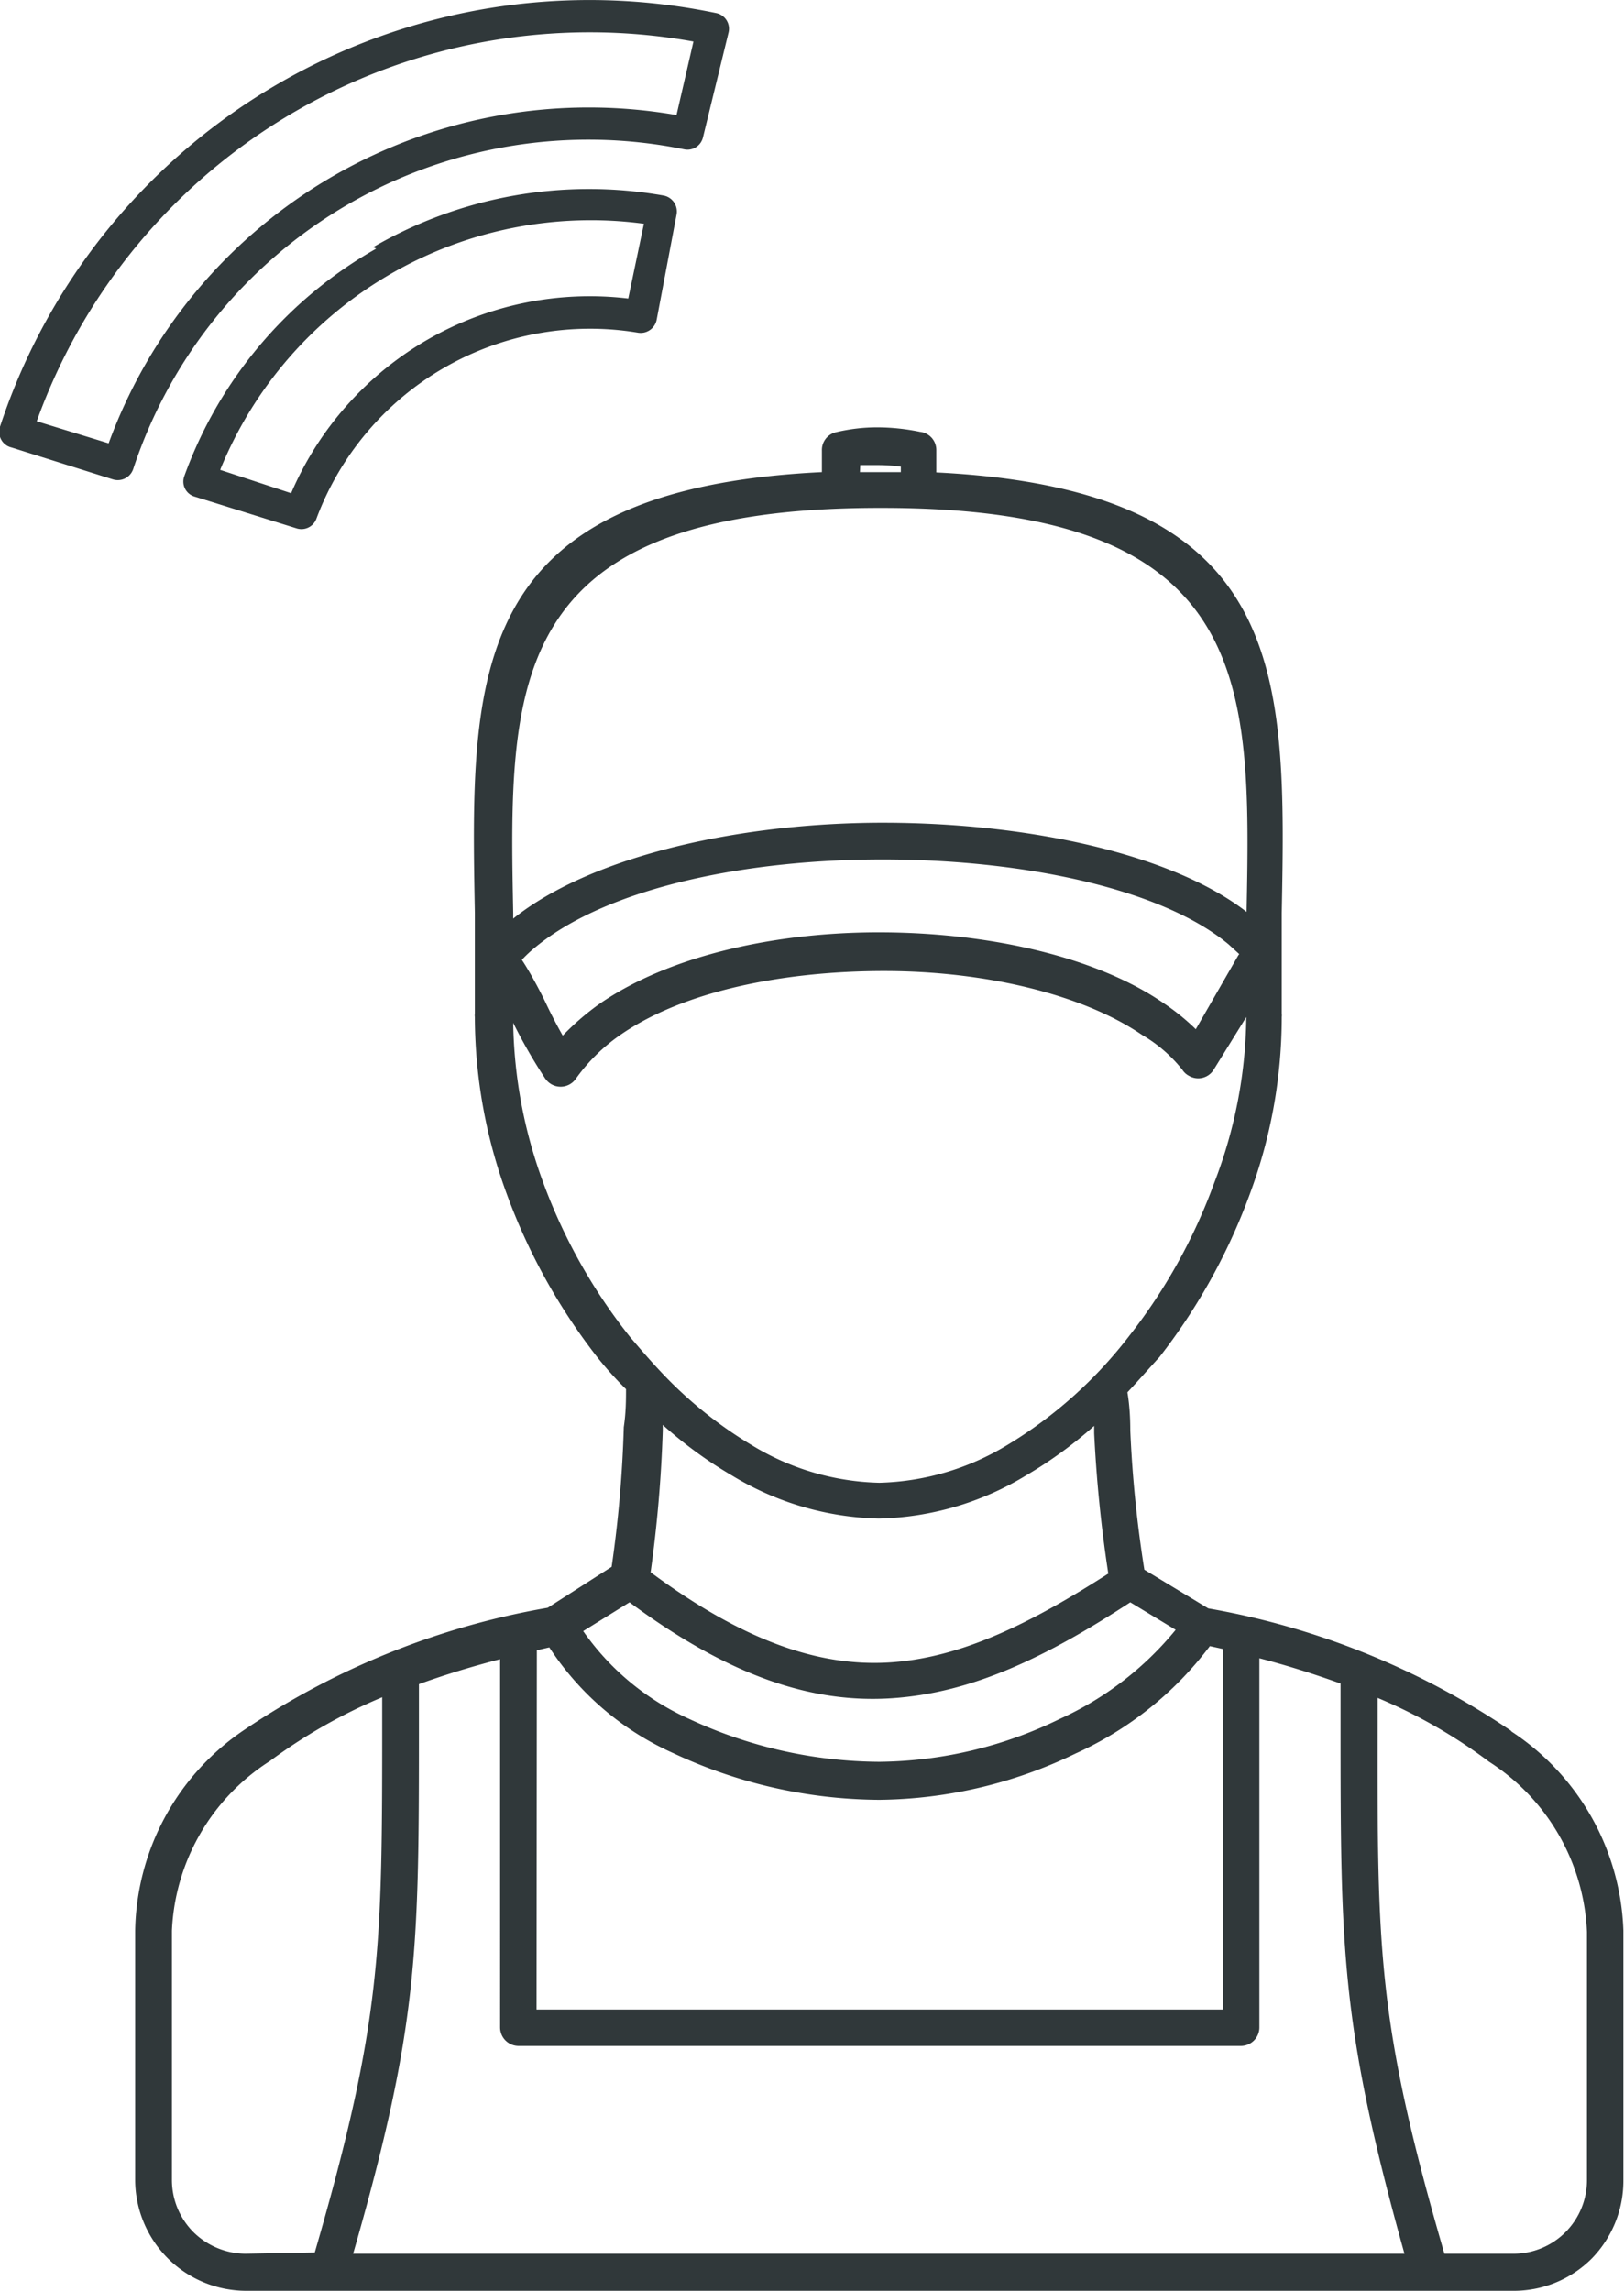
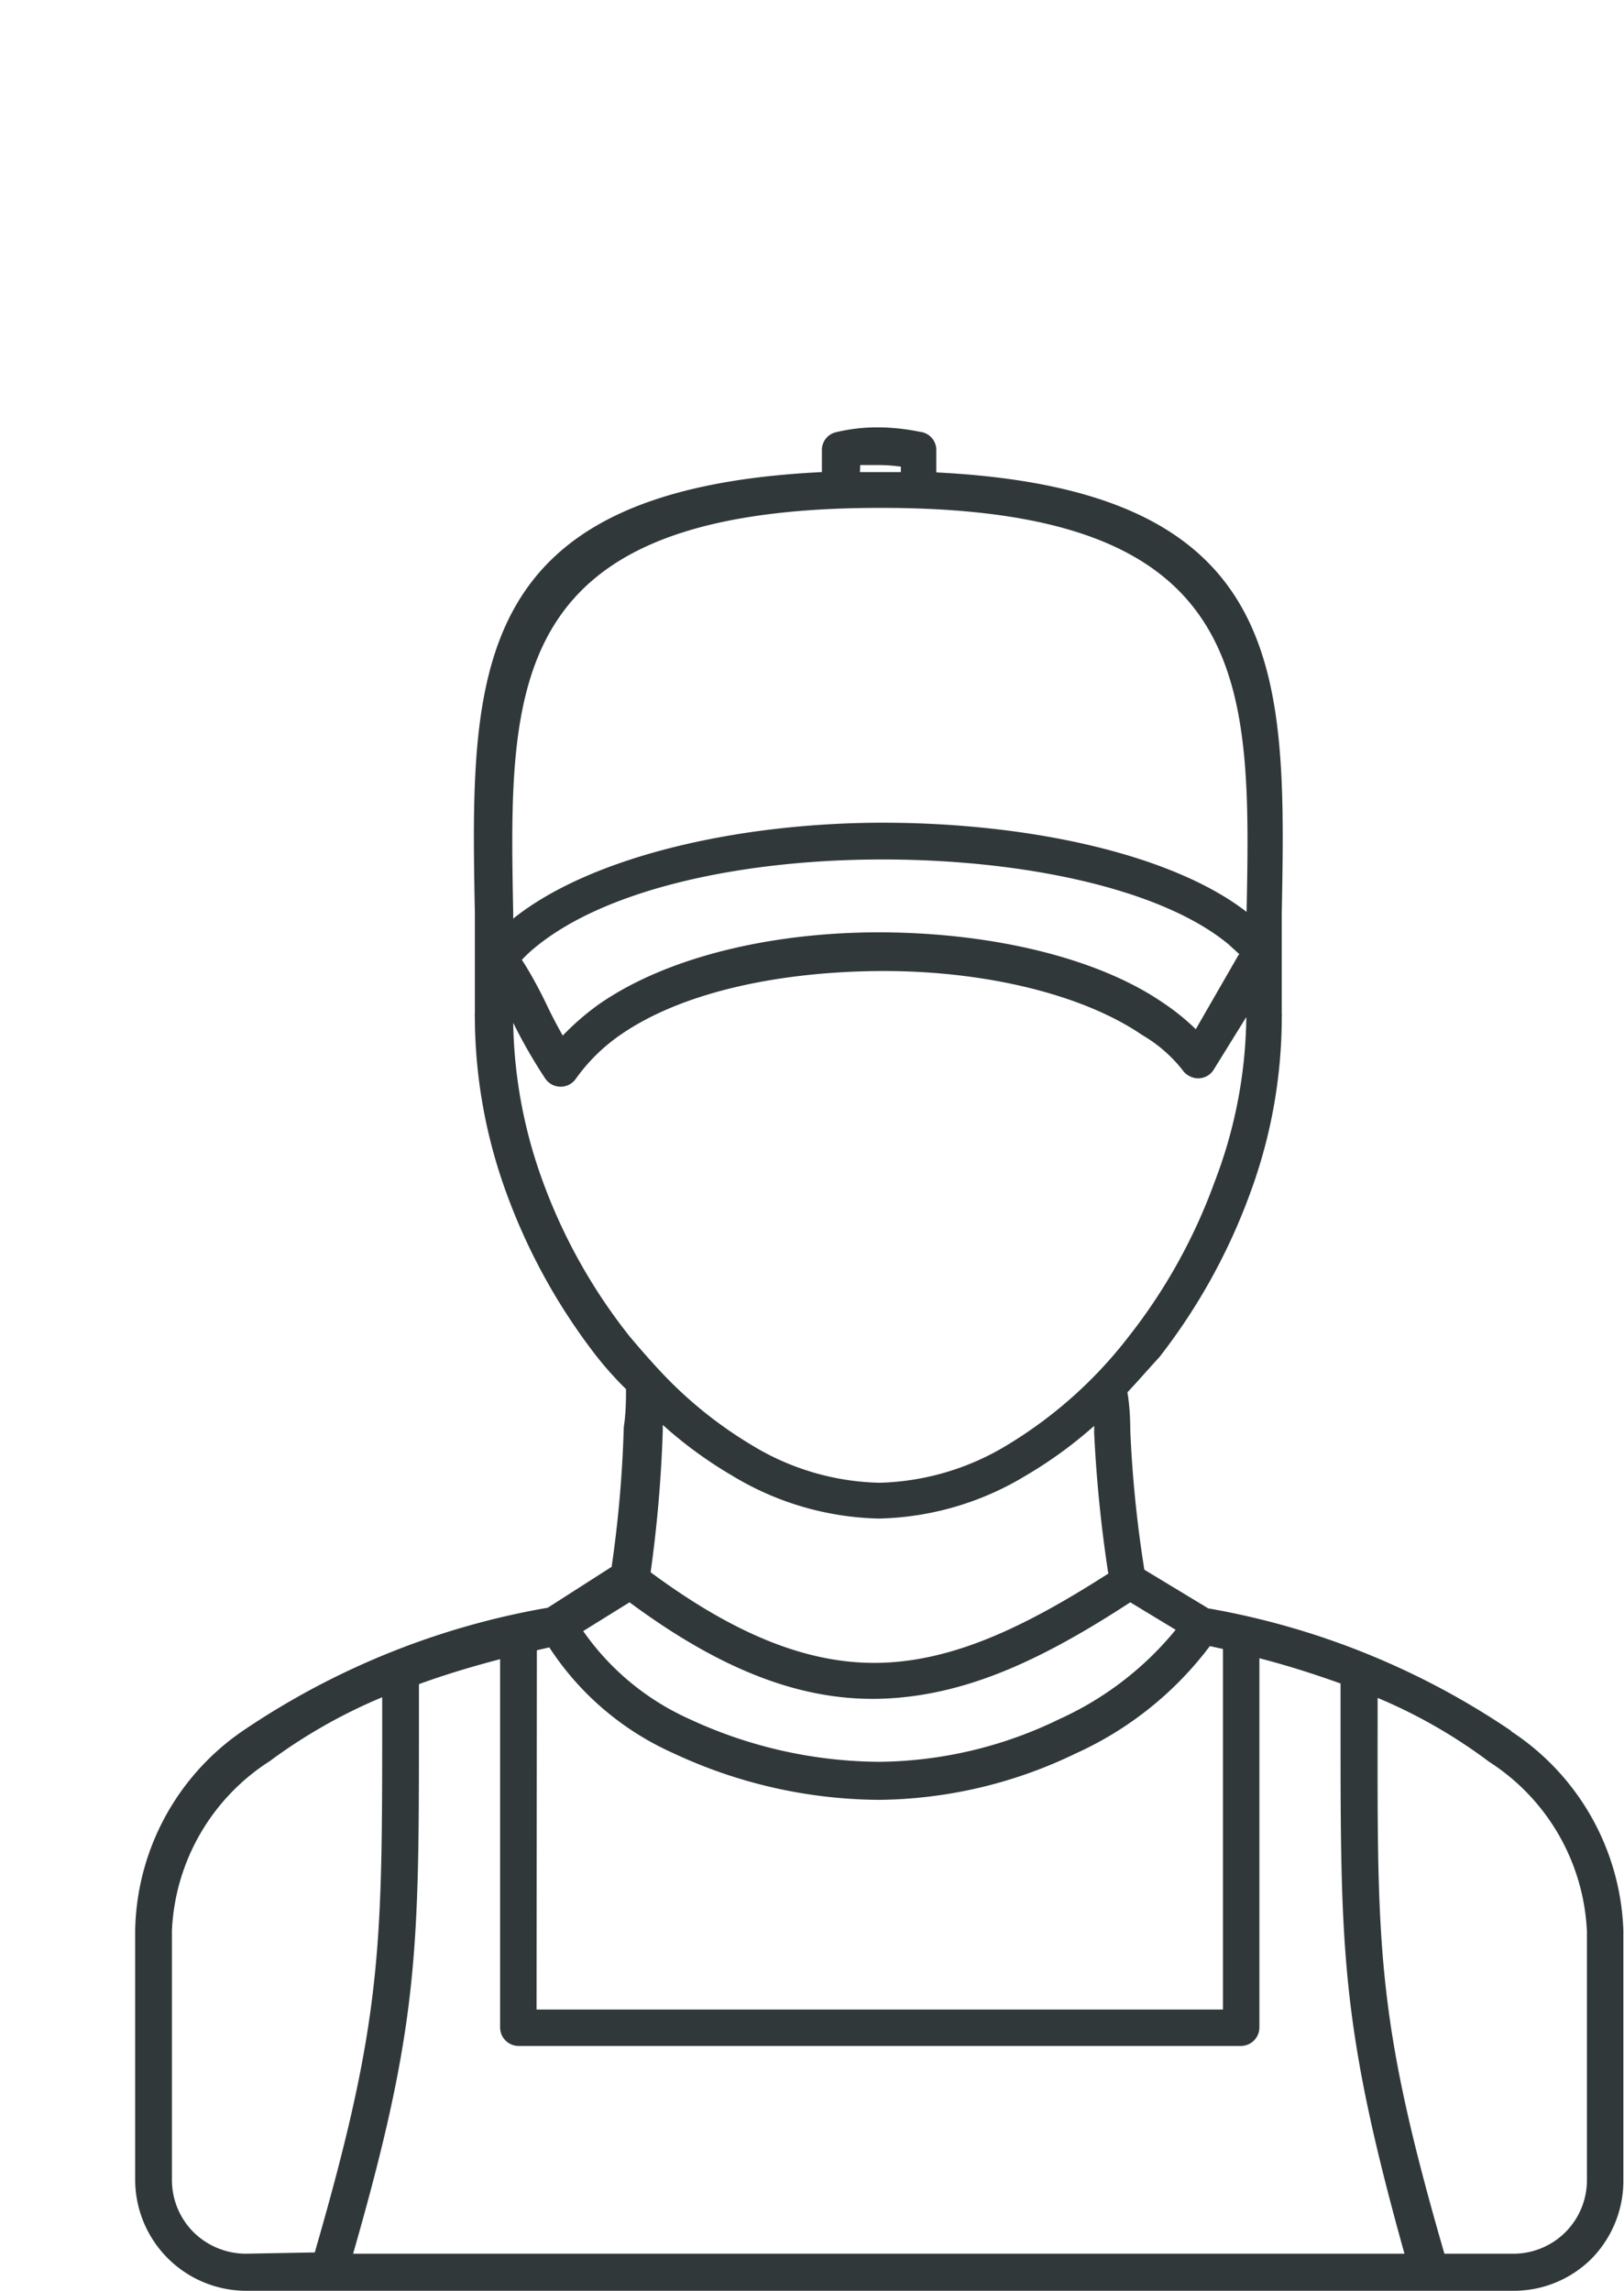
<svg xmlns="http://www.w3.org/2000/svg" viewBox="0 0 50.82 71.67">
  <defs>
    <style>.cls-1{fill:#30383a;}</style>
  </defs>
  <g id="Calque_2" data-name="Calque 2">
    <g id="Calque_1-2" data-name="Calque 1">
      <g id="Suivi">
        <path class="cls-1" d="M49.66,68.2a2.3,2.3,0,0,1-2.31,2.31H45.2c-2.11-7.27-2.1-9.51-2.09-16.66v-.73a16.3,16.3,0,0,1,3.49,2,6.66,6.66,0,0,1,3.06,5.32h0ZM11.05,70.51c2.06-7.17,2.06-9.5,2.06-16.67V52.69c.8-.29,1.65-.55,2.54-.78V63.43a.58.58,0,0,0,.58.58H38.84a.58.58,0,0,0,.57-.58V51.88c.89.23,1.73.5,2.54.79v1.18c0,7.17,0,9.49,2,16.66Zm-3.36,0a2.34,2.34,0,0,1-1.63-.67,2.31,2.31,0,0,1-.68-1.64V60.4a6.64,6.64,0,0,1,3.06-5.3,16.75,16.75,0,0,1,3.52-2v.7c0,7.15,0,9.39-2.11,16.67ZM16.8,51.63l.39-.09a9,9,0,0,0,3.88,3.31,15.35,15.35,0,0,0,6.45,1.46,14.4,14.4,0,0,0,6.14-1.45,10.84,10.84,0,0,0,4.2-3.36l.41.09V62.87H16.79Zm2.9-1.5c3.12,2.31,5.71,3.17,8.22,3s4.81-1.28,7.45-3l1.42.86a10.05,10.05,0,0,1-3.63,2.79,13.11,13.11,0,0,1-5.64,1.34,14.24,14.24,0,0,1-5.95-1.34,8.08,8.08,0,0,1-3.32-2.75Zm15-.91c-2.48,1.59-4.64,2.65-6.86,2.79s-4.59-.68-7.48-2.82a41.5,41.5,0,0,0,.38-4.43v-.18a13.24,13.24,0,0,0,2.16,1.58,9.23,9.23,0,0,0,4.6,1.35,9.24,9.24,0,0,0,4.61-1.35,13.42,13.42,0,0,0,2.13-1.55v.23a42.48,42.48,0,0,0,.44,4.38M17,37a15.07,15.07,0,0,1-.94-5,16.08,16.08,0,0,0,1,1.74.61.61,0,0,0,.16.16.58.58,0,0,0,.8-.15,5.66,5.66,0,0,1,1.39-1.37h0c2-1.39,5.15-2,8.26-2s6.18.71,8.07,2A4.49,4.49,0,0,1,37,33.47a.55.55,0,0,0,.21.19.57.57,0,0,0,.78-.21L39,31.82s0,0,0,.06v0A14.76,14.76,0,0,1,38,37a17.36,17.36,0,0,1-2.66,4.79,13.79,13.79,0,0,1-3.82,3.42,8.08,8.08,0,0,1-4,1.18,8,8,0,0,1-4-1.18,13.1,13.1,0,0,1-2.81-2.26l0,0h0c-.34-.36-.67-.74-1-1.13A17.36,17.36,0,0,1,17,37m21.75-7.11-1.33,2.31a7.16,7.16,0,0,0-1-.81c-2.08-1.44-5.39-2.19-8.72-2.22s-6.71.7-8.93,2.23l0,0a8.11,8.11,0,0,0-1.16,1c-.17-.3-.35-.64-.52-1s-.51-1-.76-1.37a4.15,4.15,0,0,1,.43-.4c2.28-1.87,6.64-2.76,11-2.74s8.6.93,10.68,2.65l.34.31m-22.72-1.3c-.14-7.16-.23-12.64,11.41-12.66h.13c11.63,0,11.55,5.49,11.41,12.64-2.34-1.81-6.78-2.77-11.25-2.79s-9.2,1-11.7,3Zm10.86-14c.2,0,.4,0,.6,0a5.16,5.16,0,0,1,.67.05v.17H26.91ZM47.3,54.16a24.32,24.32,0,0,0-9.49-3.84l-2-1.21a38,38,0,0,1-.44-4.35q0-.67-.09-1.2c.33-.35.65-.72,1-1.1a18.79,18.79,0,0,0,2.83-5.1,15.93,15.93,0,0,0,1-5.46v-.08a.41.41,0,0,0,0-.11v-.29c0-.18,0-.31,0-.37,0-1,0-1.73,0-2.48.14-7.45.25-13.24-10.81-13.79v-.7a.57.57,0,0,0-.51-.57,6.74,6.74,0,0,0-1.32-.14,5.57,5.57,0,0,0-1.3.15.57.57,0,0,0-.45.58v.67c-11.11.54-11,6.33-10.86,13.8,0,.75,0,1.52,0,2.48,0,.19,0,.41,0,.66a.37.37,0,0,0,0,.11v.08a16.17,16.17,0,0,0,1,5.46,18.79,18.79,0,0,0,2.83,5.1q.43.54.9,1c0,.31,0,.73-.07,1.19a37.81,37.81,0,0,1-.38,4.37l-2,1.28a24.41,24.41,0,0,0-9.51,3.83A7.73,7.73,0,0,0,4.23,60.4v7.8a3.48,3.48,0,0,0,3.46,3.47H47.35a3.45,3.45,0,0,0,2.45-1h0a3.48,3.48,0,0,0,1-2.45V60.4h0a7.77,7.77,0,0,0-3.52-6.24" />
-         <path class="cls-1" d="M3.4,13.87A16,16,0,0,1,21.17,3.6l.53-2.3A18.39,18.39,0,0,0,1.15,13.18ZM0,13.35H0A19.42,19.42,0,0,1,22.41.41a.5.5,0,0,1,.39.6h0L22,4.29a.5.5,0,0,1-.6.38h0a15,15,0,0,0-17.23,10,.51.51,0,0,1-.63.33L.36,14A.5.5,0,0,1,0,13.36Zm9.11,2.08A10.17,10.17,0,0,1,19.66,9.34L20.15,7A12.52,12.52,0,0,0,6.89,14.7Zm2.57-7.7a13.45,13.45,0,0,1,9.1-1.61h0a.51.51,0,0,1,.39.6L20.55,10a.51.51,0,0,1-.58.41A9.14,9.14,0,0,0,9.9,16.23h0a.5.5,0,0,1-.62.3l-3.21-1h0a.49.49,0,0,1-.3-.64,13.43,13.43,0,0,1,6-7.11" />
      </g>
    </g>
  </g>
</svg>